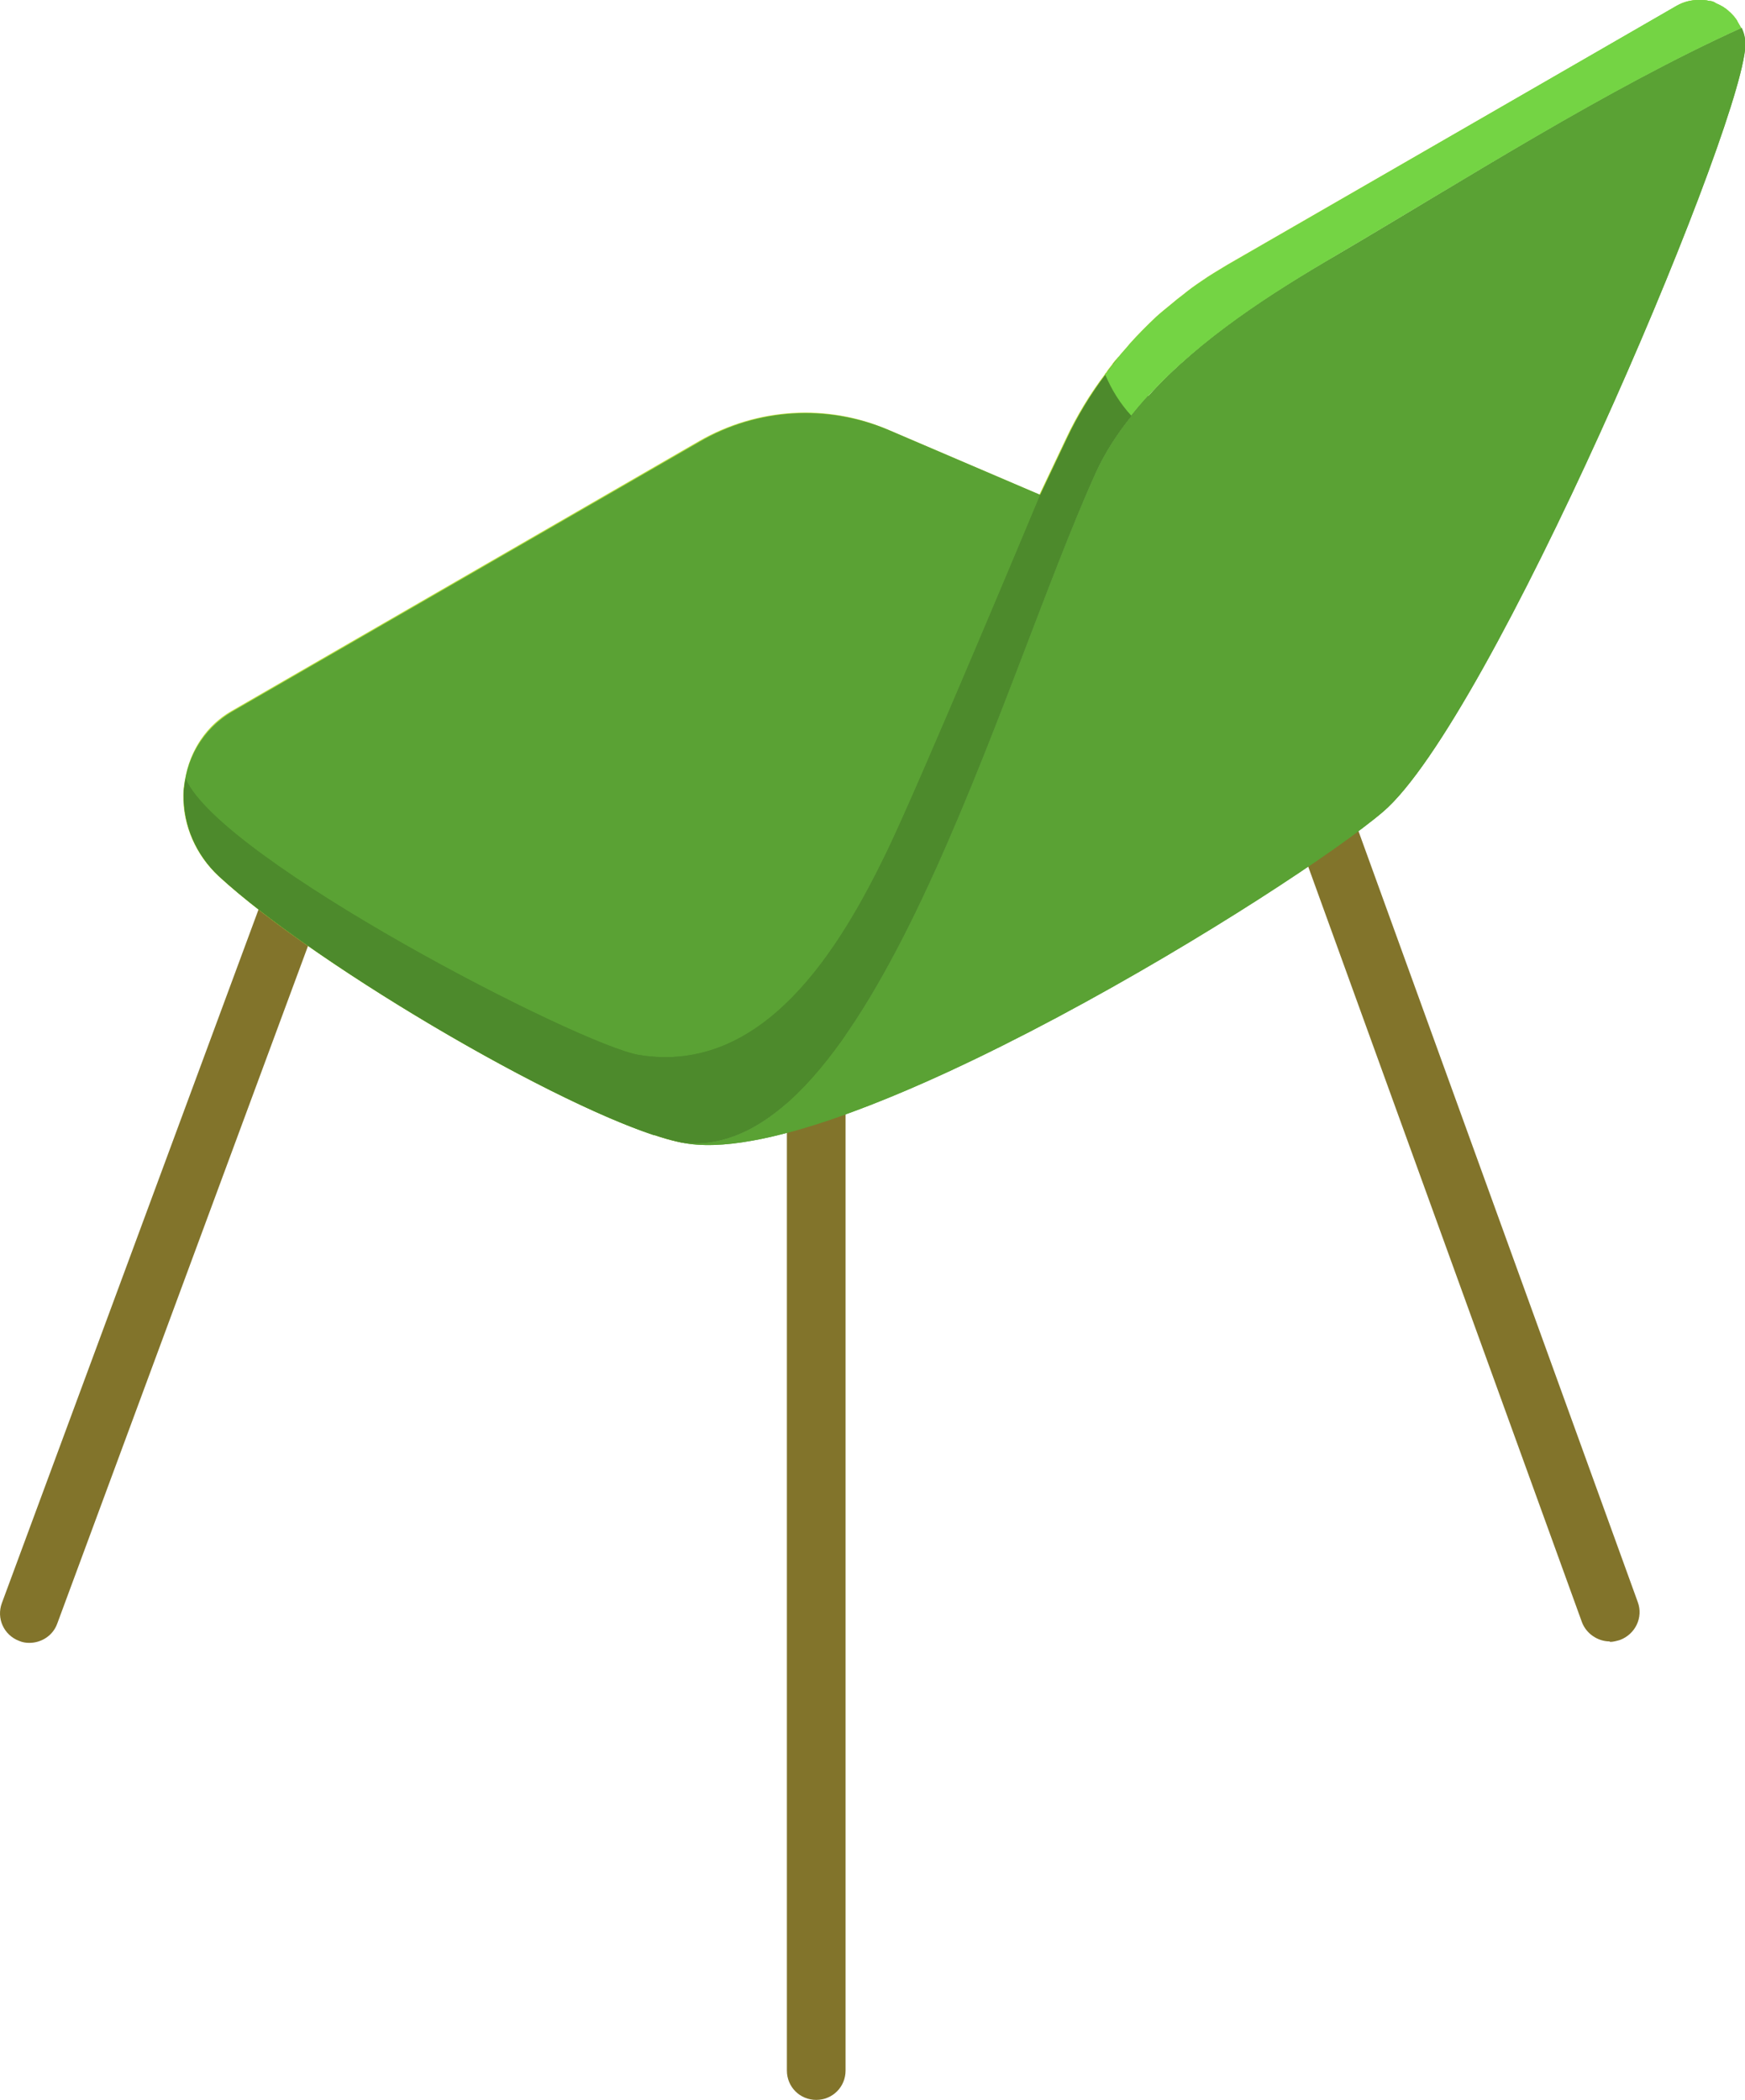
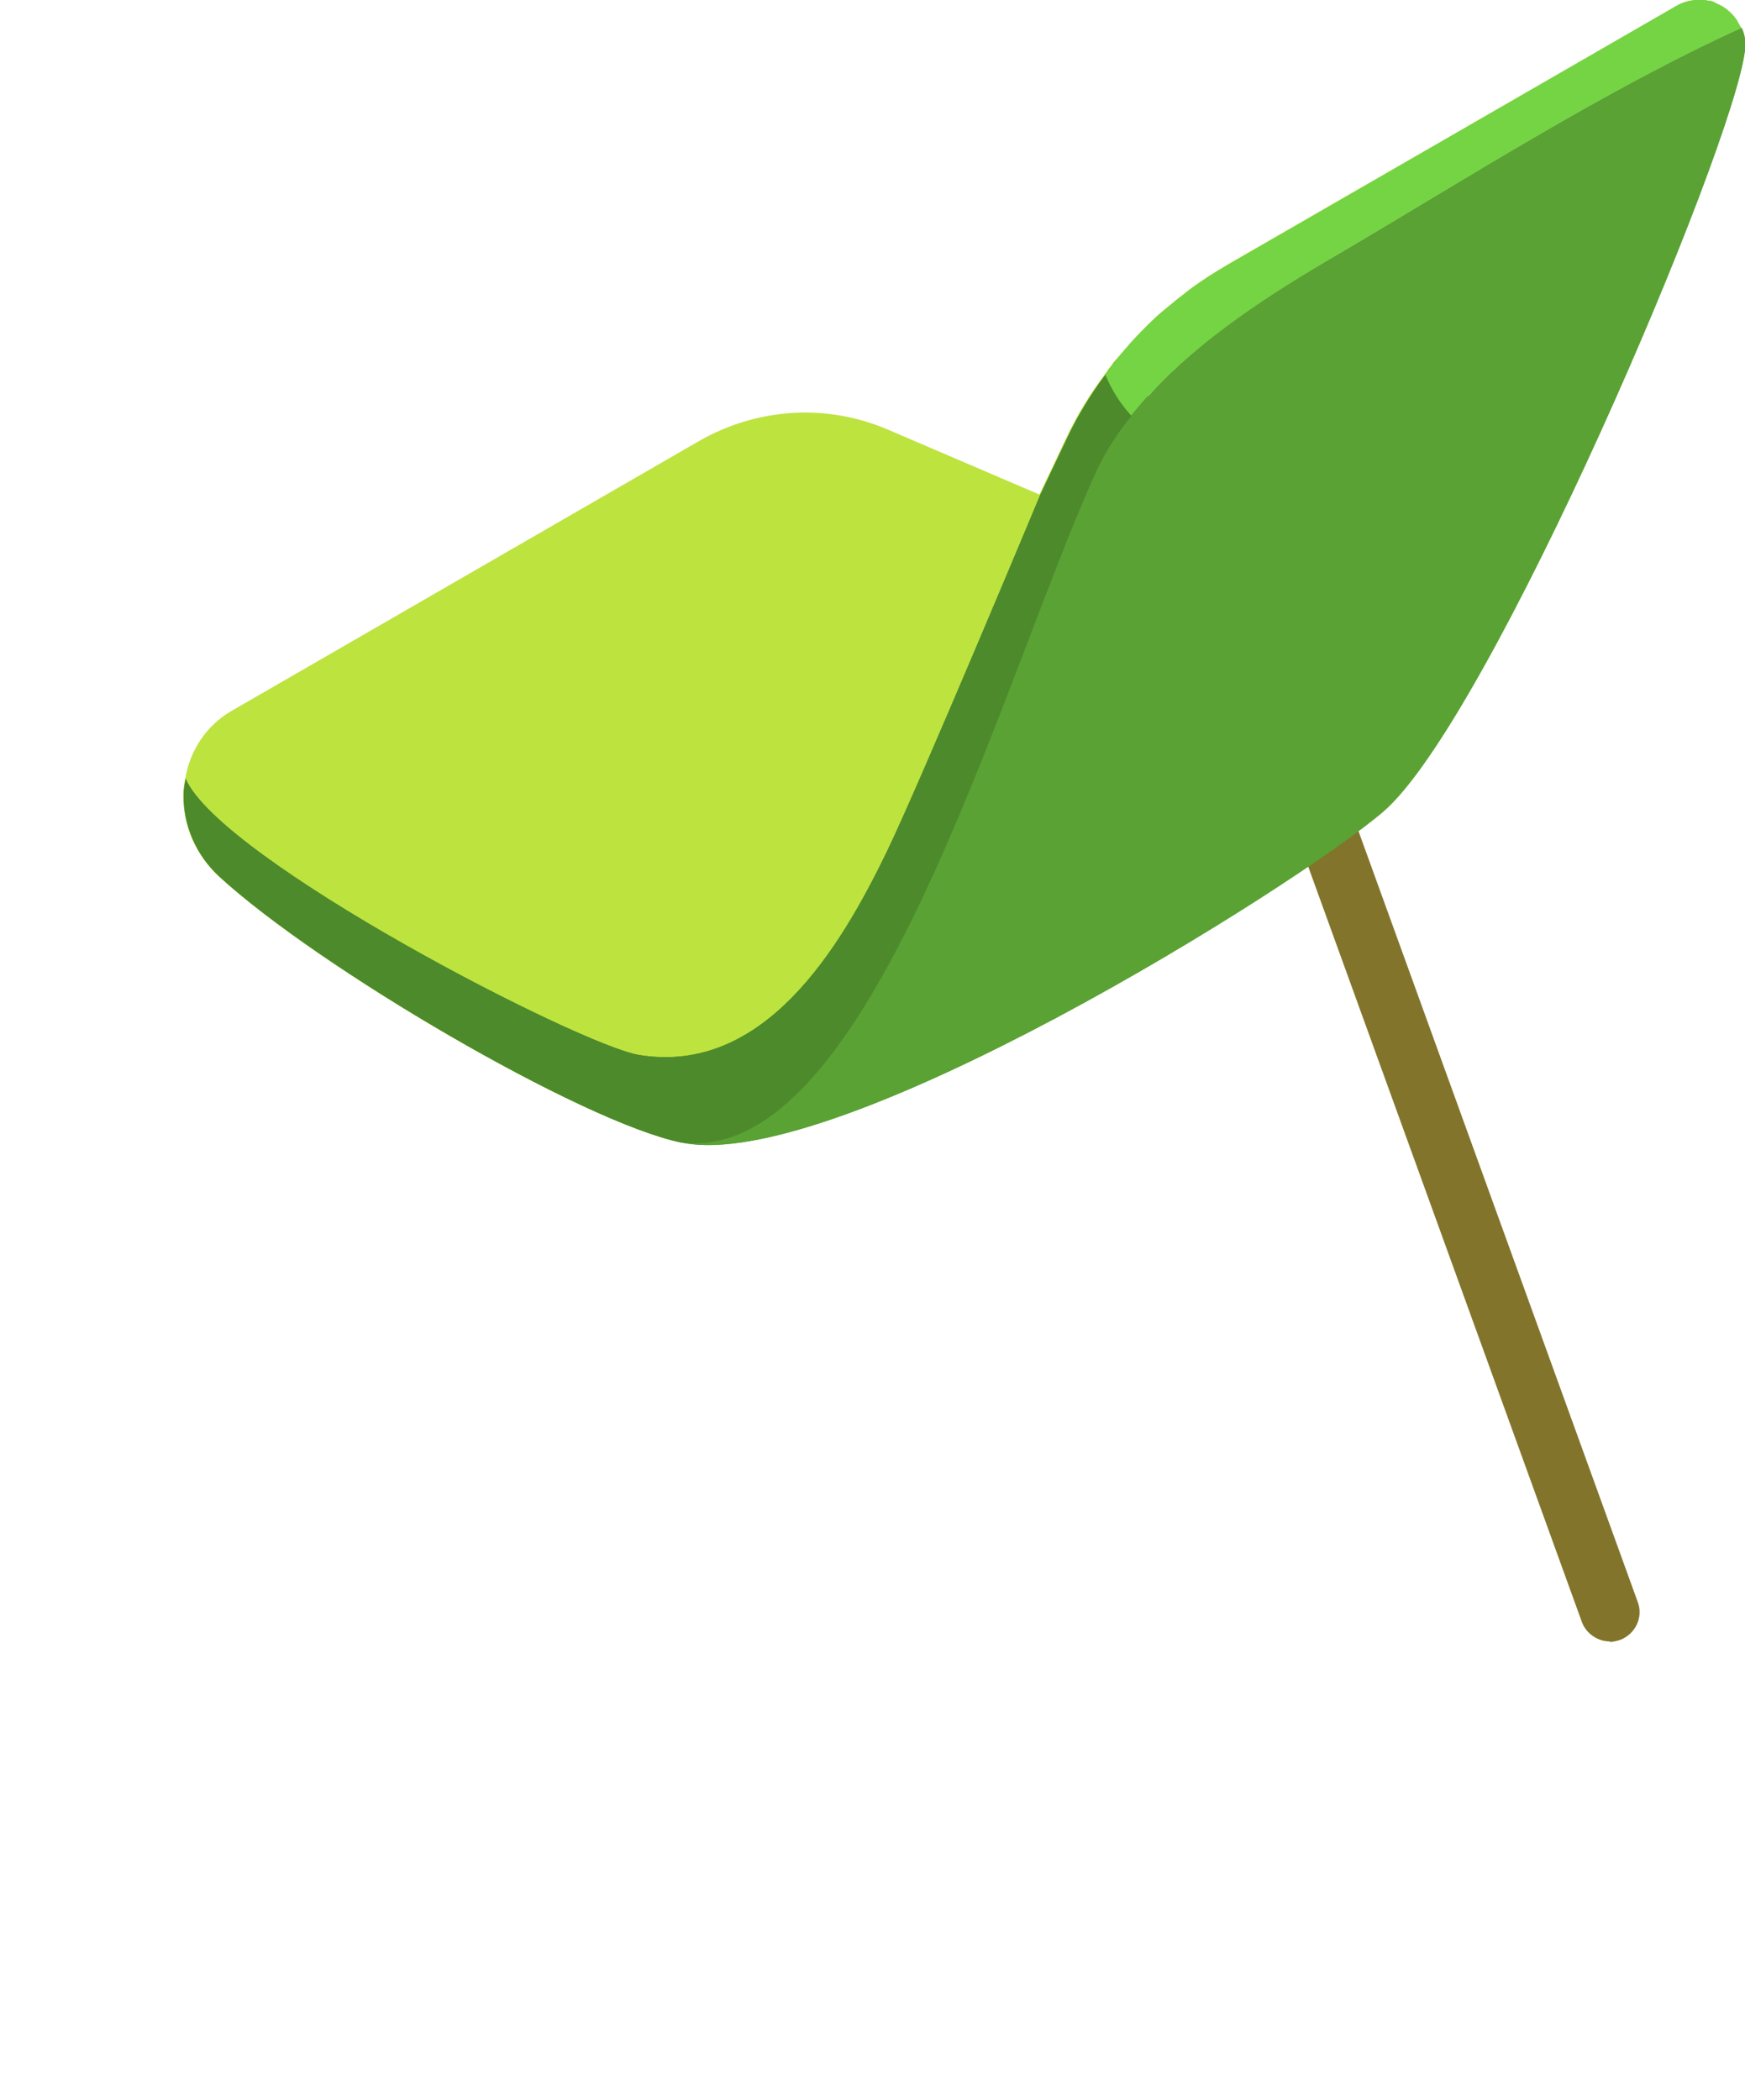
<svg xmlns="http://www.w3.org/2000/svg" id="_レイヤー_2" data-name="レイヤー_2" viewBox="0 0 36.28 43.65">
  <defs>
    <style>
      .cls-1 {
        fill: #4d8a2c;
      }

      .cls-2 {
        fill: #82742b;
      }

      .cls-3 {
        fill: #5aa234;
      }

      .cls-4 {
        fill: #bde33f;
      }

      .cls-5 {
        fill: #74d444;
      }
    </style>
  </defs>
  <g id="_レイヤー_1-2" data-name="レイヤー_1">
    <g>
      <g>
        <g>
          <g>
-             <path class="cls-2" d="M.61,34.15c-.07,0-.14-.01-.21-.04-.32-.12-.48-.47-.36-.79l5.87-15.86c.12-.32.47-.48.79-.36.32.12.48.47.36.79l-5.87,15.86c-.09.25-.33.4-.58.4Z" />
            <path class="cls-2" d="M33.47,34.12c-.25,0-.49-.16-.58-.4l-6.87-18.96c-.12-.32.05-.67.37-.79.32-.12.67.05.79.37l6.87,18.96c.12.32-.05.67-.37.79-.07.02-.14.04-.21.04Z" />
-             <path class="cls-2" d="M16.97,43.65c-.34,0-.61-.27-.61-.61v-22.01c0-.34.27-.61.61-.61s.61.27.61.61v22.01c0,.34-.27.61-.61.61Z" />
          </g>
          <g>
-             <path class="cls-4" d="M36.2.58c-2.83,1.29-5.74,3.15-8.43,4.73-1.31.77-2.82,1.73-3.91,2.93-.12.13-.23.26-.34.4-.3.37-.56.77-.75,1.19-2.01,4.44-4.69,14.41-8.61,13.92-2.06-.42-7.57-3.65-9.62-5.54-.47-.44-.74-1.05-.73-1.69,0-.12.02-.22.04-.33,0,0,0,0,0,0,.1-.59.44-1.11.96-1.41l9.72-5.61c1.2-.69,2.65-.79,3.93-.24l3.15,1.35.55-1.16c.22-.47.5-.93.81-1.34,0-.02.02-.02.03-.04.03-.05.07-.1.11-.15.04-.06.09-.12.15-.18.07-.09.16-.18.23-.27.17-.19.36-.38.55-.56.1-.09.2-.17.31-.26.08-.07.17-.14.25-.2.12-.1.26-.2.38-.28.17-.12.36-.23.54-.34L34.86.12c.14-.09.31-.12.45-.12.07,0,.16,0,.23.02.05,0,.1.02.14.05.1.04.2.1.27.17.04.03.07.07.1.1.03.04.06.07.08.12.02.04.05.08.07.12Z" />
-             <path class="cls-3" d="M18.93,17.41c.43-1.17.9-2.29,1.41-3.43.54-1.23,1.03-2.4,1.39-3.65l-3.25-1.39c-1.27-.54-2.73-.46-3.93.24l-9.72,5.61c-.62.36-1,1.02-1.01,1.73,0,.64.26,1.25.73,1.69,1.88,1.74,6.68,4.6,9.05,5.39,2.59-1.05,4.24-3.2,5.33-6.19Z" />
+             <path class="cls-4" d="M36.2.58c-2.83,1.29-5.74,3.15-8.43,4.73-1.31.77-2.82,1.73-3.91,2.93-.12.13-.23.26-.34.4-.3.37-.56.77-.75,1.19-2.01,4.44-4.69,14.41-8.61,13.92-2.06-.42-7.57-3.65-9.62-5.54-.47-.44-.74-1.05-.73-1.69,0-.12.02-.22.04-.33,0,0,0,0,0,0,.1-.59.44-1.11.96-1.41l9.72-5.61c1.2-.69,2.65-.79,3.93-.24l3.15,1.35.55-1.16c.22-.47.5-.93.81-1.34,0-.02.02-.02.03-.04.03-.05.07-.1.11-.15.04-.06.09-.12.15-.18.07-.09.16-.18.23-.27.17-.19.36-.38.55-.56.1-.09.2-.17.31-.26.08-.07.17-.14.25-.2.12-.1.26-.2.38-.28.17-.12.36-.23.54-.34L34.86.12c.14-.09.31-.12.45-.12.07,0,.16,0,.23.02.05,0,.1.02.14.05.1.04.2.1.27.17.04.03.07.07.1.1.03.04.06.07.08.12.02.04.05.08.07.12" />
          </g>
        </g>
        <path class="cls-3" d="M36.28,1.04c-.24,2.06-5.3,13.92-7.52,15.83-1.81,1.55-11.38,7.55-14.59,6.88,3.92.49,6.6-9.49,8.61-13.92.19-.42.45-.82.75-1.19.11-.14.22-.27.34-.4,1.09-1.21,2.59-2.16,3.91-2.93,2.69-1.58,5.59-3.44,8.43-4.73.07.14.09.3.07.46Z" />
        <path class="cls-1" d="M23.87,8.24c-.12.13-.23.26-.34.4-.3.37-.56.77-.75,1.19-2.01,4.44-4.69,14.41-8.61,13.92-2.06-.42-7.57-3.65-9.62-5.54-.47-.44-.74-1.05-.73-1.69,0-.12.02-.22.04-.33.74,1.69,8.2,5.54,9.43,5.74,2.59.42,4.17-2.21,5.14-4.21.68-1.4,3.2-7.44,3.2-7.44l.55-1.16c.22-.47.5-.93.81-1.34,0-.02.02-.02.03-.04.03-.05.07-.1.11-.15.03-.05.07-.1.12-.14,0-.02.02-.03.03-.04.07-.09.16-.18.23-.27.1.37.21.74.36,1.09Z" />
        <path class="cls-5" d="M36.2.58c-2.83,1.29-5.74,3.15-8.43,4.73-1.31.77-2.82,1.73-3.91,2.93-.12.13-.23.26-.34.4-.23-.25-.41-.54-.54-.85,0-.02.02-.02.03-.04.07-.1.15-.2.22-.29,0-.02.02-.03.03-.04.07-.09.16-.18.23-.27.17-.19.36-.38.55-.56.1-.09.2-.17.31-.26.08-.07.17-.14.25-.2.12-.1.26-.2.38-.28.17-.12.36-.23.54-.34L34.86.12c.15-.08.3-.12.45-.12.07,0,.16,0,.23.02.05,0,.1.02.14.05.1.04.2.1.27.17.04.03.07.07.1.1.03.04.06.07.08.12.02.04.05.08.07.12Z" />
      </g>
      <g>
        <path class="cls-3" d="M36.28,1.04c-.24,2.06-5.3,13.92-7.52,15.83-1.81,1.55-11.38,7.55-14.59,6.88,3.92.49,6.6-9.49,8.61-13.92.19-.42.45-.82.75-1.19.11-.14.22-.27.34-.4,1.09-1.21,2.59-2.16,3.91-2.93,2.69-1.58,5.59-3.44,8.43-4.73.07.14.09.3.07.46Z" />
        <path class="cls-1" d="M23.87,8.24c-.12.13-.23.26-.34.4-.3.37-.56.77-.75,1.19-2.01,4.44-4.69,14.41-8.61,13.92-2.06-.42-7.57-3.65-9.62-5.54-.47-.44-.74-1.05-.73-1.69,0-.12.02-.22.04-.33.74,1.69,8.2,5.54,9.43,5.74,2.59.42,4.17-2.21,5.14-4.21.68-1.4,3.2-7.44,3.2-7.44l.55-1.16c.22-.47.5-.93.81-1.34,0-.02.02-.02.03-.04.03-.05.07-.1.11-.15.03-.05.07-.1.12-.14,0-.02.02-.03.03-.04.07-.09.16-.18.23-.27.1.37.21.74.36,1.09Z" />
        <path class="cls-5" d="M36.2.58c-2.83,1.29-5.74,3.15-8.43,4.73-1.31.77-2.82,1.73-3.91,2.93-.12.13-.23.26-.34.4-.23-.25-.41-.54-.54-.85,0-.02.02-.02.03-.04.07-.1.15-.2.22-.29,0-.02.02-.03.03-.04.07-.09.16-.18.23-.27.17-.19.36-.38.55-.56.1-.09.2-.17.31-.26.08-.07.17-.14.25-.2.12-.1.26-.2.38-.28.17-.12.36-.23.54-.34L34.86.12c.15-.08.3-.12.45-.12.07,0,.16,0,.23.02.05,0,.1.02.14.05.1.04.2.1.27.17.04.03.07.07.1.1.03.04.06.07.08.12.02.04.05.08.07.12Z" />
      </g>
    </g>
  </g>
</svg>